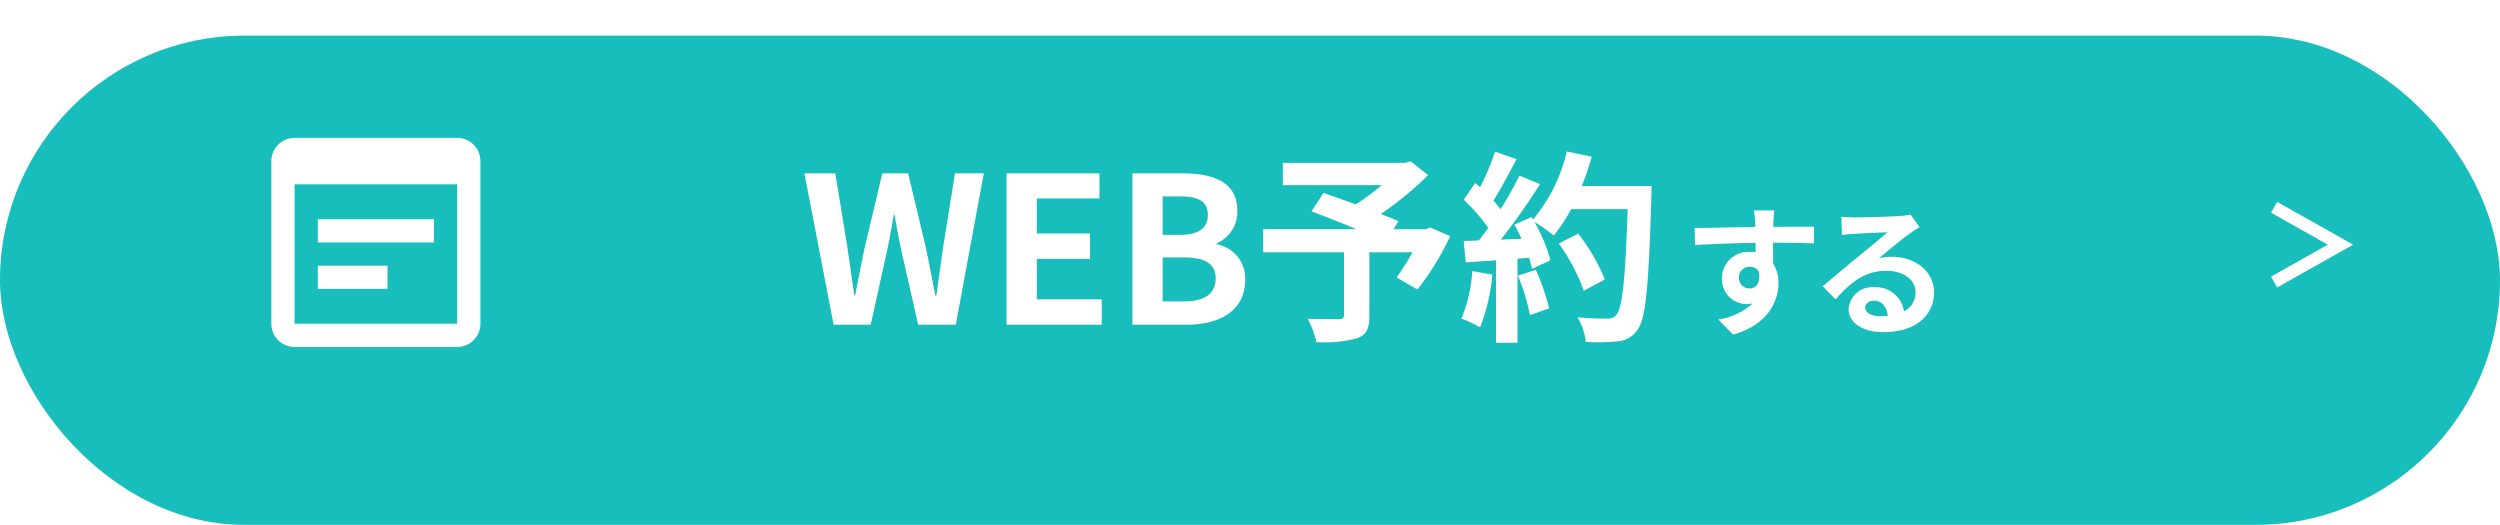
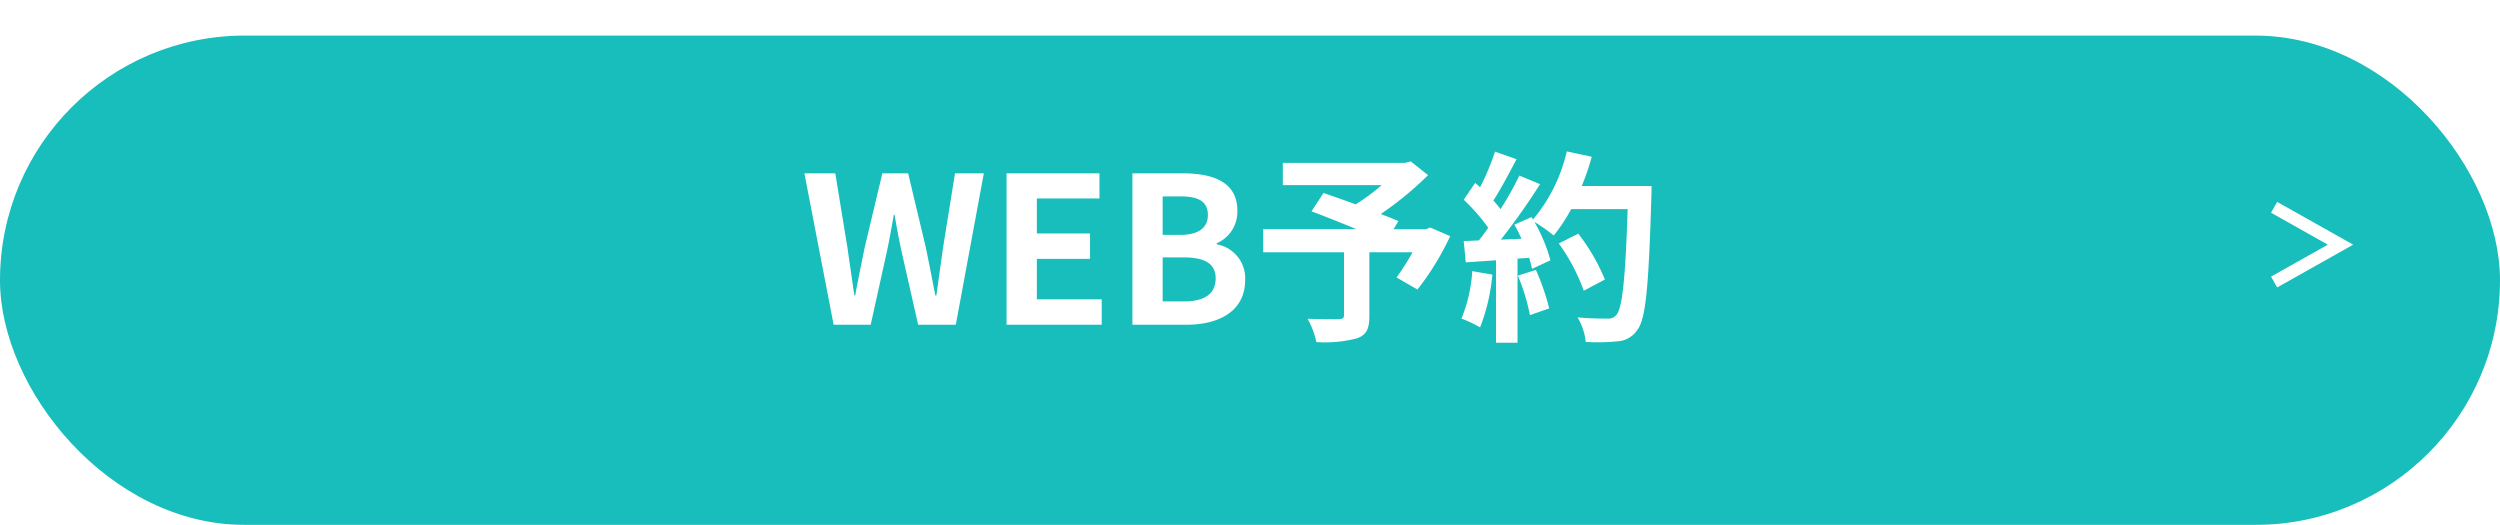
<svg xmlns="http://www.w3.org/2000/svg" id="button_web" width="281" height="59" viewBox="0 0 281 59">
  <defs>
    <filter id="長方形_2578" x="0" y="0" width="281" height="59" filterUnits="userSpaceOnUse">
      <feOffset dy="4" input="SourceAlpha" />
      <feGaussianBlur result="blur" />
      <feFlood flood-color="#206c6b" />
      <feComposite operator="in" in2="blur" />
      <feComposite in="SourceGraphic" />
    </filter>
  </defs>
  <g transform="matrix(1, 0, 0, 1, 0, 0)" filter="url(#長方形_2578)">
    <rect id="長方形_2578-2" data-name="長方形 2578" width="281" height="55" rx="27.5" fill="#17bebb" />
  </g>
  <path id="パス_14441" data-name="パス 14441" d="M3.7,0H7.866L9.729-8.418c.276-1.334.506-2.645.736-3.933h.092c.207,1.288.46,2.6.736,3.933L13.2,0h4.232l3.151-17.02H17.342l-1.334,8.3c-.253,1.771-.506,3.588-.759,5.428h-.115c-.368-1.84-.713-3.68-1.081-5.428l-1.978-8.3h-2.9L7.2-8.717c-.368,1.771-.736,3.611-1.081,5.428H6.026C5.773-5.106,5.5-6.923,5.244-8.717l-1.357-8.3H.414ZM23.138,0H33.833V-2.852H26.542V-7.406h5.98v-2.852h-5.98v-3.933H33.58V-17.02H23.138ZM37.283,0h6.072c3.749,0,6.6-1.587,6.6-5.014a3.87,3.87,0,0,0-3.2-4.025v-.115a3.861,3.861,0,0,0,2.323-3.68c0-3.174-2.668-4.186-6.164-4.186H37.283Zm3.4-10.1v-4.324h2.024c2.047,0,3.059.6,3.059,2.093,0,1.357-.943,2.231-3.1,2.231Zm0,7.475V-7.567h2.369c2.346,0,3.588.69,3.588,2.346,0,1.771-1.265,2.6-3.588,2.6Zm30.084-8.3-.506.184H66.631l.552-.9c-.529-.253-1.219-.506-1.978-.805a37.92,37.92,0,0,0,5.313-4.37l-1.955-1.541-.621.161H54.188v2.507H65.3a23.94,23.94,0,0,1-2.921,2.162c-1.288-.483-2.576-.92-3.611-1.288l-1.357,2.07c1.472.552,3.335,1.288,5.037,2H51.98v2.6h9.085v7.061c0,.345-.138.437-.575.46-.46,0-2.162,0-3.519-.046a9.315,9.315,0,0,1,.989,2.622,14.371,14.371,0,0,0,4.531-.414C63.6,1.15,63.917.46,63.917-.989V-8.142H68.77a29.072,29.072,0,0,1-1.794,2.829l2.346,1.357a30.636,30.636,0,0,0,3.68-6Zm4.715,4.9A16.723,16.723,0,0,1,74.267-.69,13.519,13.519,0,0,1,76.36.3a21.265,21.265,0,0,0,1.38-5.934Zm5.129.506a23.409,23.409,0,0,1,1.357,4.439l2.162-.759a26.23,26.23,0,0,0-1.495-4.324Zm7.176-10.074a26.379,26.379,0,0,0,1.127-3.289l-2.806-.6a18.313,18.313,0,0,1-3.8,7.659l-.161-.276-1.932.851c.276.483.552,1.035.805,1.587l-2.323.092A74.044,74.044,0,0,0,83.1-15.8l-2.323-.966a35.961,35.961,0,0,1-2.116,3.772c-.23-.3-.506-.644-.805-.966.828-1.288,1.771-3.059,2.6-4.646l-2.415-.851a27.578,27.578,0,0,1-1.679,4l-.552-.483L74.52-14.053A21.668,21.668,0,0,1,77.28-10.9c-.345.506-.713.989-1.058,1.426l-1.7.069.23,2.392,3.4-.23V2.024h2.415V-7.429l1.311-.092A12.516,12.516,0,0,1,82.2-6.279l2.07-.966a18.318,18.318,0,0,0-1.794-4.3,17.576,17.576,0,0,1,2.162,1.518A18.95,18.95,0,0,0,86.6-12.995h6.348c-.253,7.843-.6,11.2-1.288,11.914a1.135,1.135,0,0,1-.966.391c-.621,0-1.932,0-3.381-.138a6.538,6.538,0,0,1,.92,2.76,21.956,21.956,0,0,0,3.588-.069A2.851,2.851,0,0,0,94.024.6c.966-1.219,1.288-4.853,1.587-14.927.023-.345.023-1.265.023-1.265Zm2.6,10.511a21.632,21.632,0,0,0-2.99-5.152l-2.185,1.1a21.727,21.727,0,0,1,2.806,5.313Z" transform="translate(90 36.5)" fill="#fff" />
-   <path id="パス_14442" data-name="パス 14442" d="M6.448-5.264A1.183,1.183,0,0,1,7.664-6.512a1.13,1.13,0,0,1,1.04.56C8.912-4.576,8.32-4.08,7.664-4.08A1.177,1.177,0,0,1,6.448-5.264ZM14.9-11.008c-.832-.016-2.992,0-4.592,0,0-.192.016-.352.016-.48.016-.256.064-1.1.112-1.36h-2.3a10.721,10.721,0,0,1,.144,1.376,4.061,4.061,0,0,1,.016.48c-2.128.032-5.008.112-6.816.112L1.52-8.96c1.952-.112,4.4-.208,6.8-.24l.016,1.056a3.8,3.8,0,0,0-.624-.048,2.984,2.984,0,0,0-3.168,2.96A2.791,2.791,0,0,0,7.28-2.32,3.421,3.421,0,0,0,8-2.4,7.243,7.243,0,0,1,4.128-.592l1.68,1.7C9.68.016,10.9-2.608,10.9-4.672A3.907,3.907,0,0,0,10.3-6.864c0-.688,0-1.552-.016-2.352,2.144,0,3.632.032,4.592.08ZM22.256-.96c-.928,0-1.6-.4-1.6-.992,0-.4.384-.752.976-.752.864,0,1.456.672,1.552,1.7A8.353,8.353,0,0,1,22.256-.96Zm3.488-11.424a7.642,7.642,0,0,1-1.216.16c-.9.08-4.288.16-5.12.16-.448,0-.992-.032-1.44-.08l.064,2.064a10.456,10.456,0,0,1,1.3-.128c.832-.064,3.008-.16,3.824-.176-.784.688-2.432,2.016-3.312,2.752-.944.768-2.848,2.384-3.968,3.3l1.44,1.488c1.7-1.92,3.28-3.216,5.712-3.216,1.84,0,3.28.96,3.28,2.384a2.31,2.31,0,0,1-1.3,2.16,3.19,3.19,0,0,0-3.376-2.7A2.662,2.662,0,0,0,18.784-1.76c0,1.584,1.664,2.592,3.872,2.592,3.824,0,5.728-1.984,5.728-4.48,0-2.3-2.048-3.984-4.736-3.984a5.328,5.328,0,0,0-1.488.176c.992-.8,2.656-2.208,3.5-2.8q.528-.36,1.1-.72Z" transform="translate(189 36.5)" fill="#fff" />
  <g id="nav-arrow" transform="translate(264.5 32.309) rotate(180)">
    <path id="パス_6472" data-name="パス 6472" d="M8.548,9.616,0,4.808,8.548,0l.686,1.219L2.854,4.808,9.234,8.4Z" fill="#fff" />
  </g>
  <g id="wysiwyg_24dp_5F6368" transform="translate(27.5 12.5)">
    <rect id="長方形_8700" data-name="長方形 8700" width="30" height="30" transform="translate(0.5 0.5)" fill="none" />
-     <path id="パス_14427" data-name="パス 14427" d="M23.889,3H5.611A2.61,2.61,0,0,0,3,5.611V23.889A2.61,2.61,0,0,0,5.611,26.5H23.889A2.619,2.619,0,0,0,26.5,23.889V5.611A2.61,2.61,0,0,0,23.889,3Zm0,20.889H5.611V8.222H23.889ZM21.278,14.75H8.222V12.139H21.278Zm-5.222,5.222H8.222V17.361h7.833Z" fill="#fff" />
  </g>
</svg>